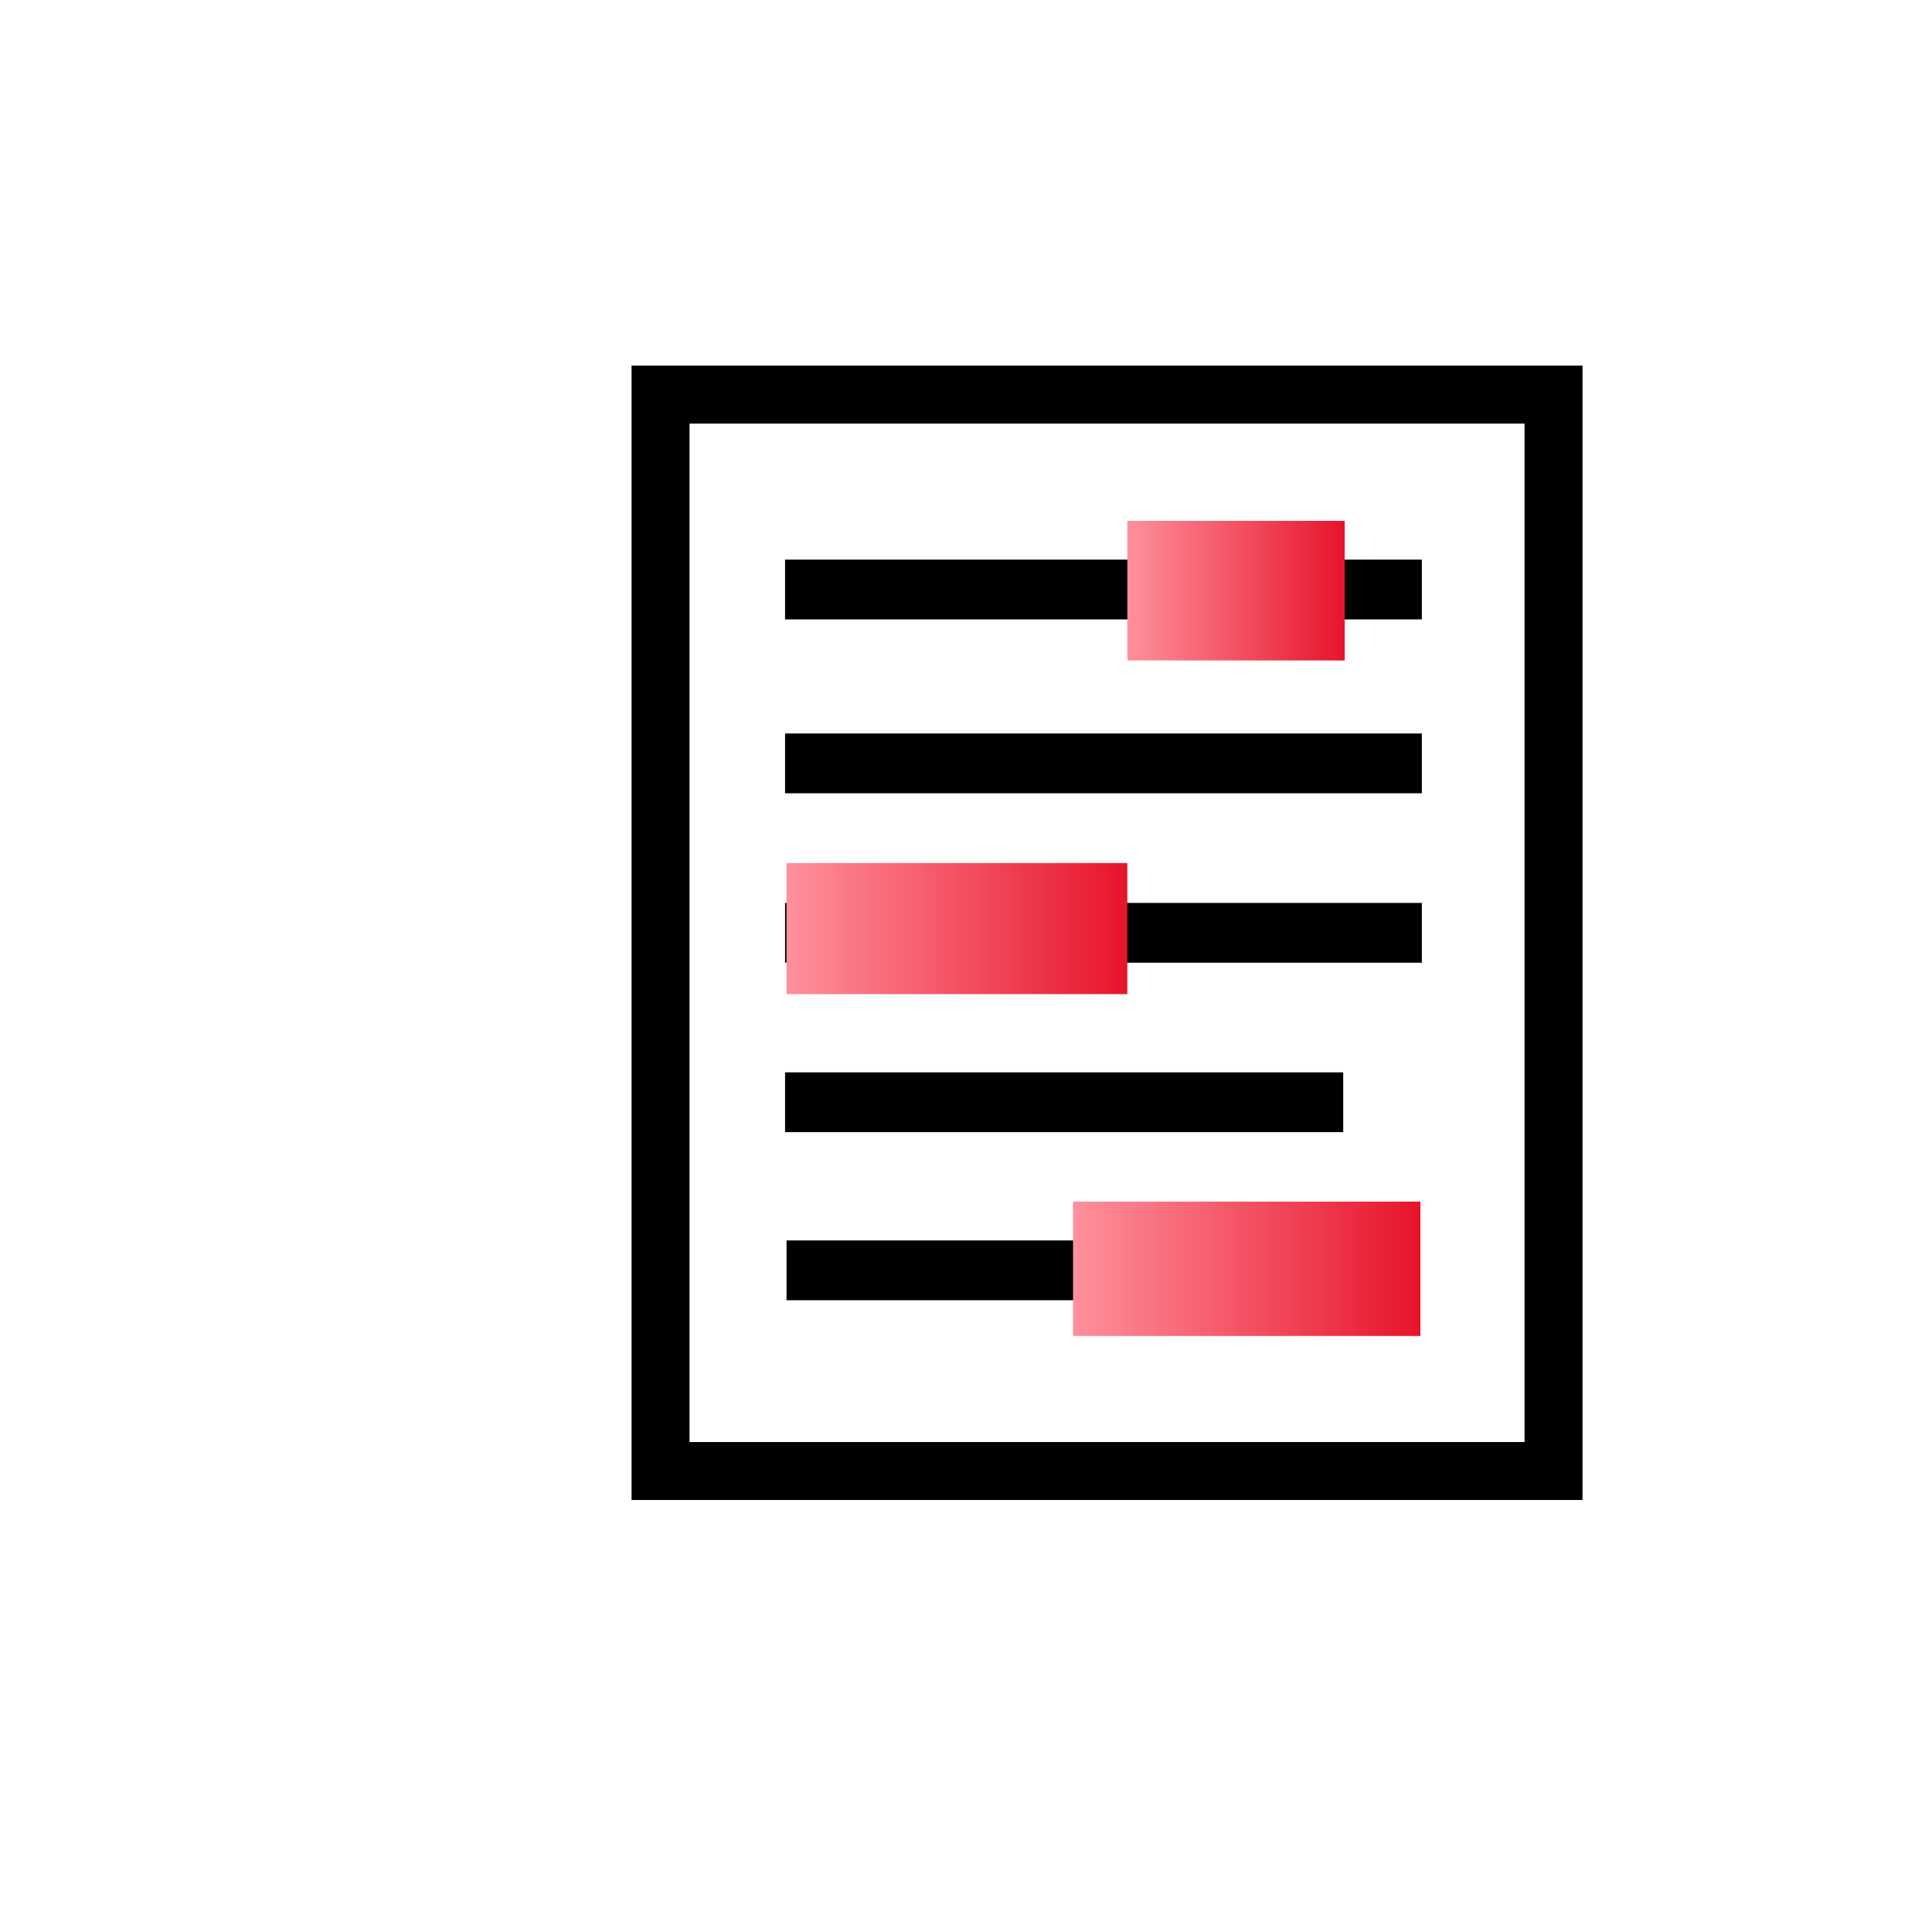
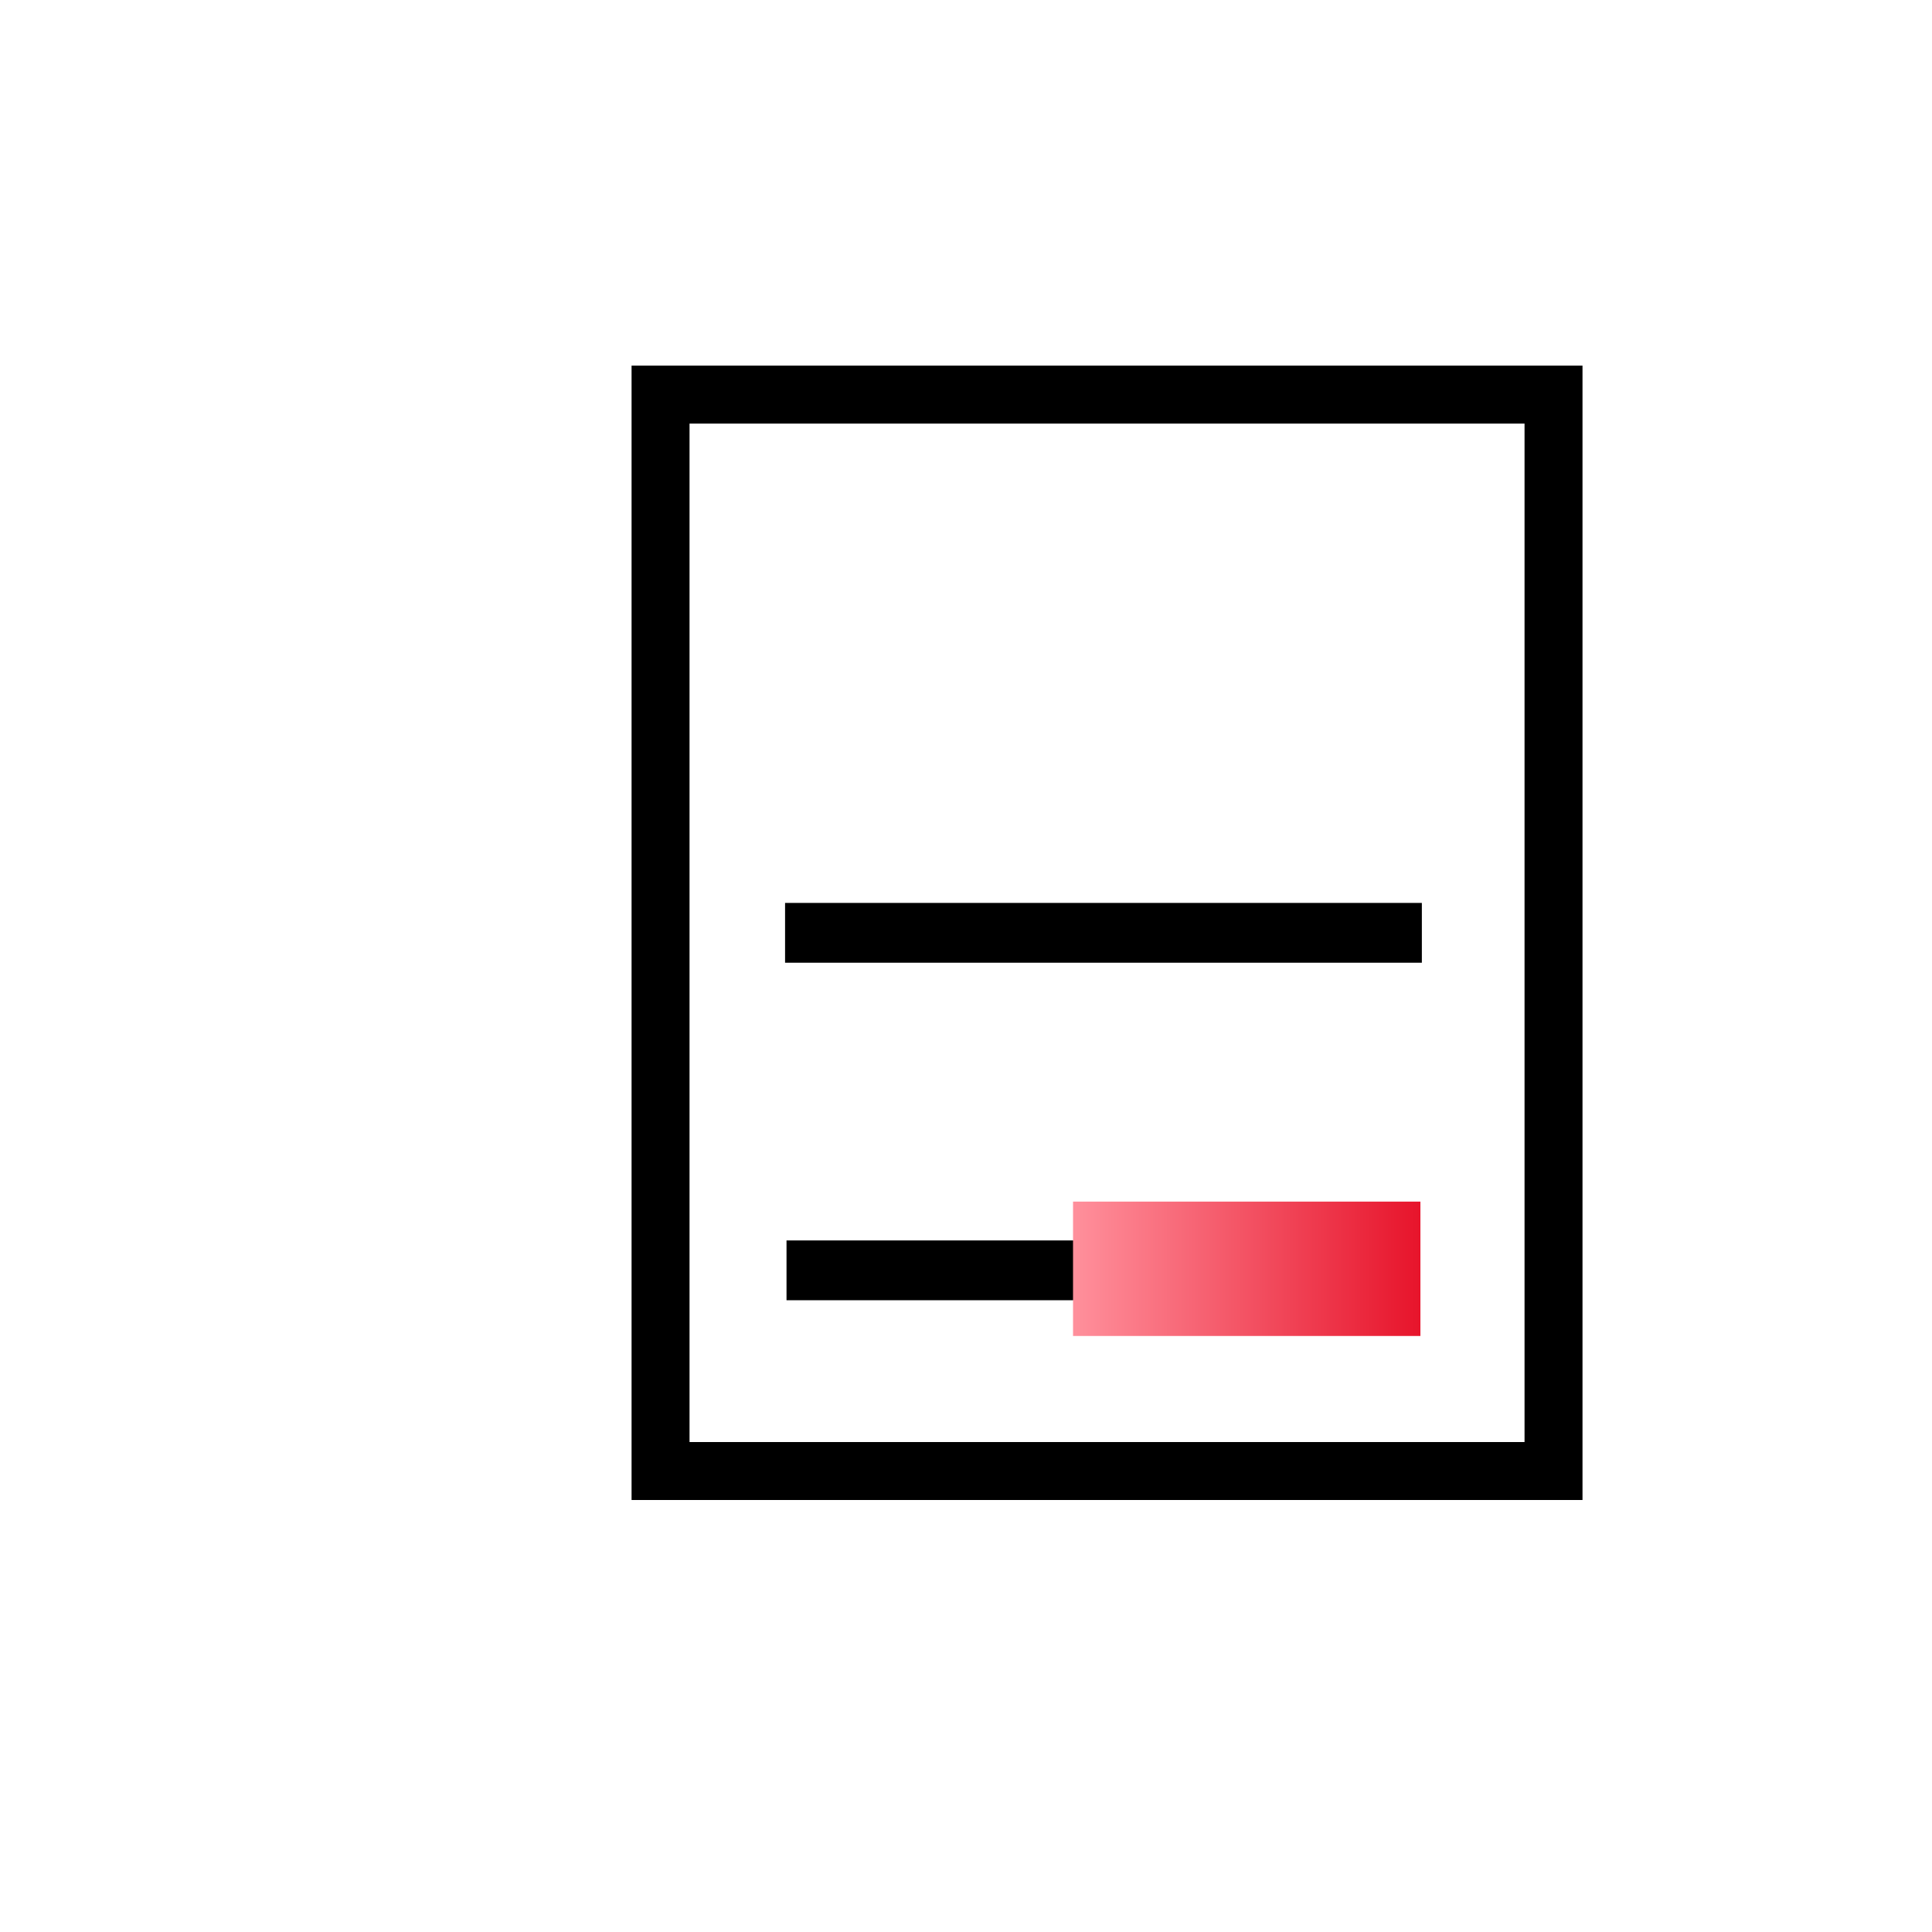
<svg xmlns="http://www.w3.org/2000/svg" width="200" height="200" viewBox="0 0 200 200" fill="none">
  <path d="M157.82 43.85V149.28H71.38V43.85H157.82ZM163.82 37.85H65.38V155.28H163.82V37.85Z" fill="black" />
-   <path d="M147.19 57.93H81.27V64.12H147.19V57.93Z" fill="black" />
-   <path d="M147.19 75.93H81.27V82.12H147.19V75.93Z" fill="black" />
  <path d="M147.19 93.47H81.27V99.66H147.19V93.47Z" fill="black" />
-   <path d="M139.05 111.01H81.27V117.2H139.05V111.01Z" fill="black" />
  <path d="M139.2 128.41H81.42V134.6H139.2V128.41Z" fill="black" />
-   <path d="M139.2 53.92H116.7V68.37H139.2V53.92Z" fill="url(#paint0_linear_1849_1909)" />
-   <path d="M116.7 89.34H81.42V102.91H116.7V89.34Z" fill="url(#paint1_linear_1849_1909)" />
  <path d="M147.04 124.39H111.08V138.3H147.04V124.39Z" fill="url(#paint2_linear_1849_1909)" />
  <defs>
    <linearGradient id="paint0_linear_1849_1909" x1="116.7" y1="61.14" x2="139.2" y2="61.14" gradientUnits="userSpaceOnUse">
      <stop stop-color="#FF909C" />
      <stop offset="1" stop-color="#E7142B" />
    </linearGradient>
    <linearGradient id="paint1_linear_1849_1909" x1="81.42" y1="96.13" x2="116.7" y2="96.13" gradientUnits="userSpaceOnUse">
      <stop stop-color="#FF909C" />
      <stop offset="1" stop-color="#E7142B" />
    </linearGradient>
    <linearGradient id="paint2_linear_1849_1909" x1="111.08" y1="131.34" x2="147.04" y2="131.34" gradientUnits="userSpaceOnUse">
      <stop stop-color="#FF909C" />
      <stop offset="1" stop-color="#E7142B" />
    </linearGradient>
  </defs>
</svg>